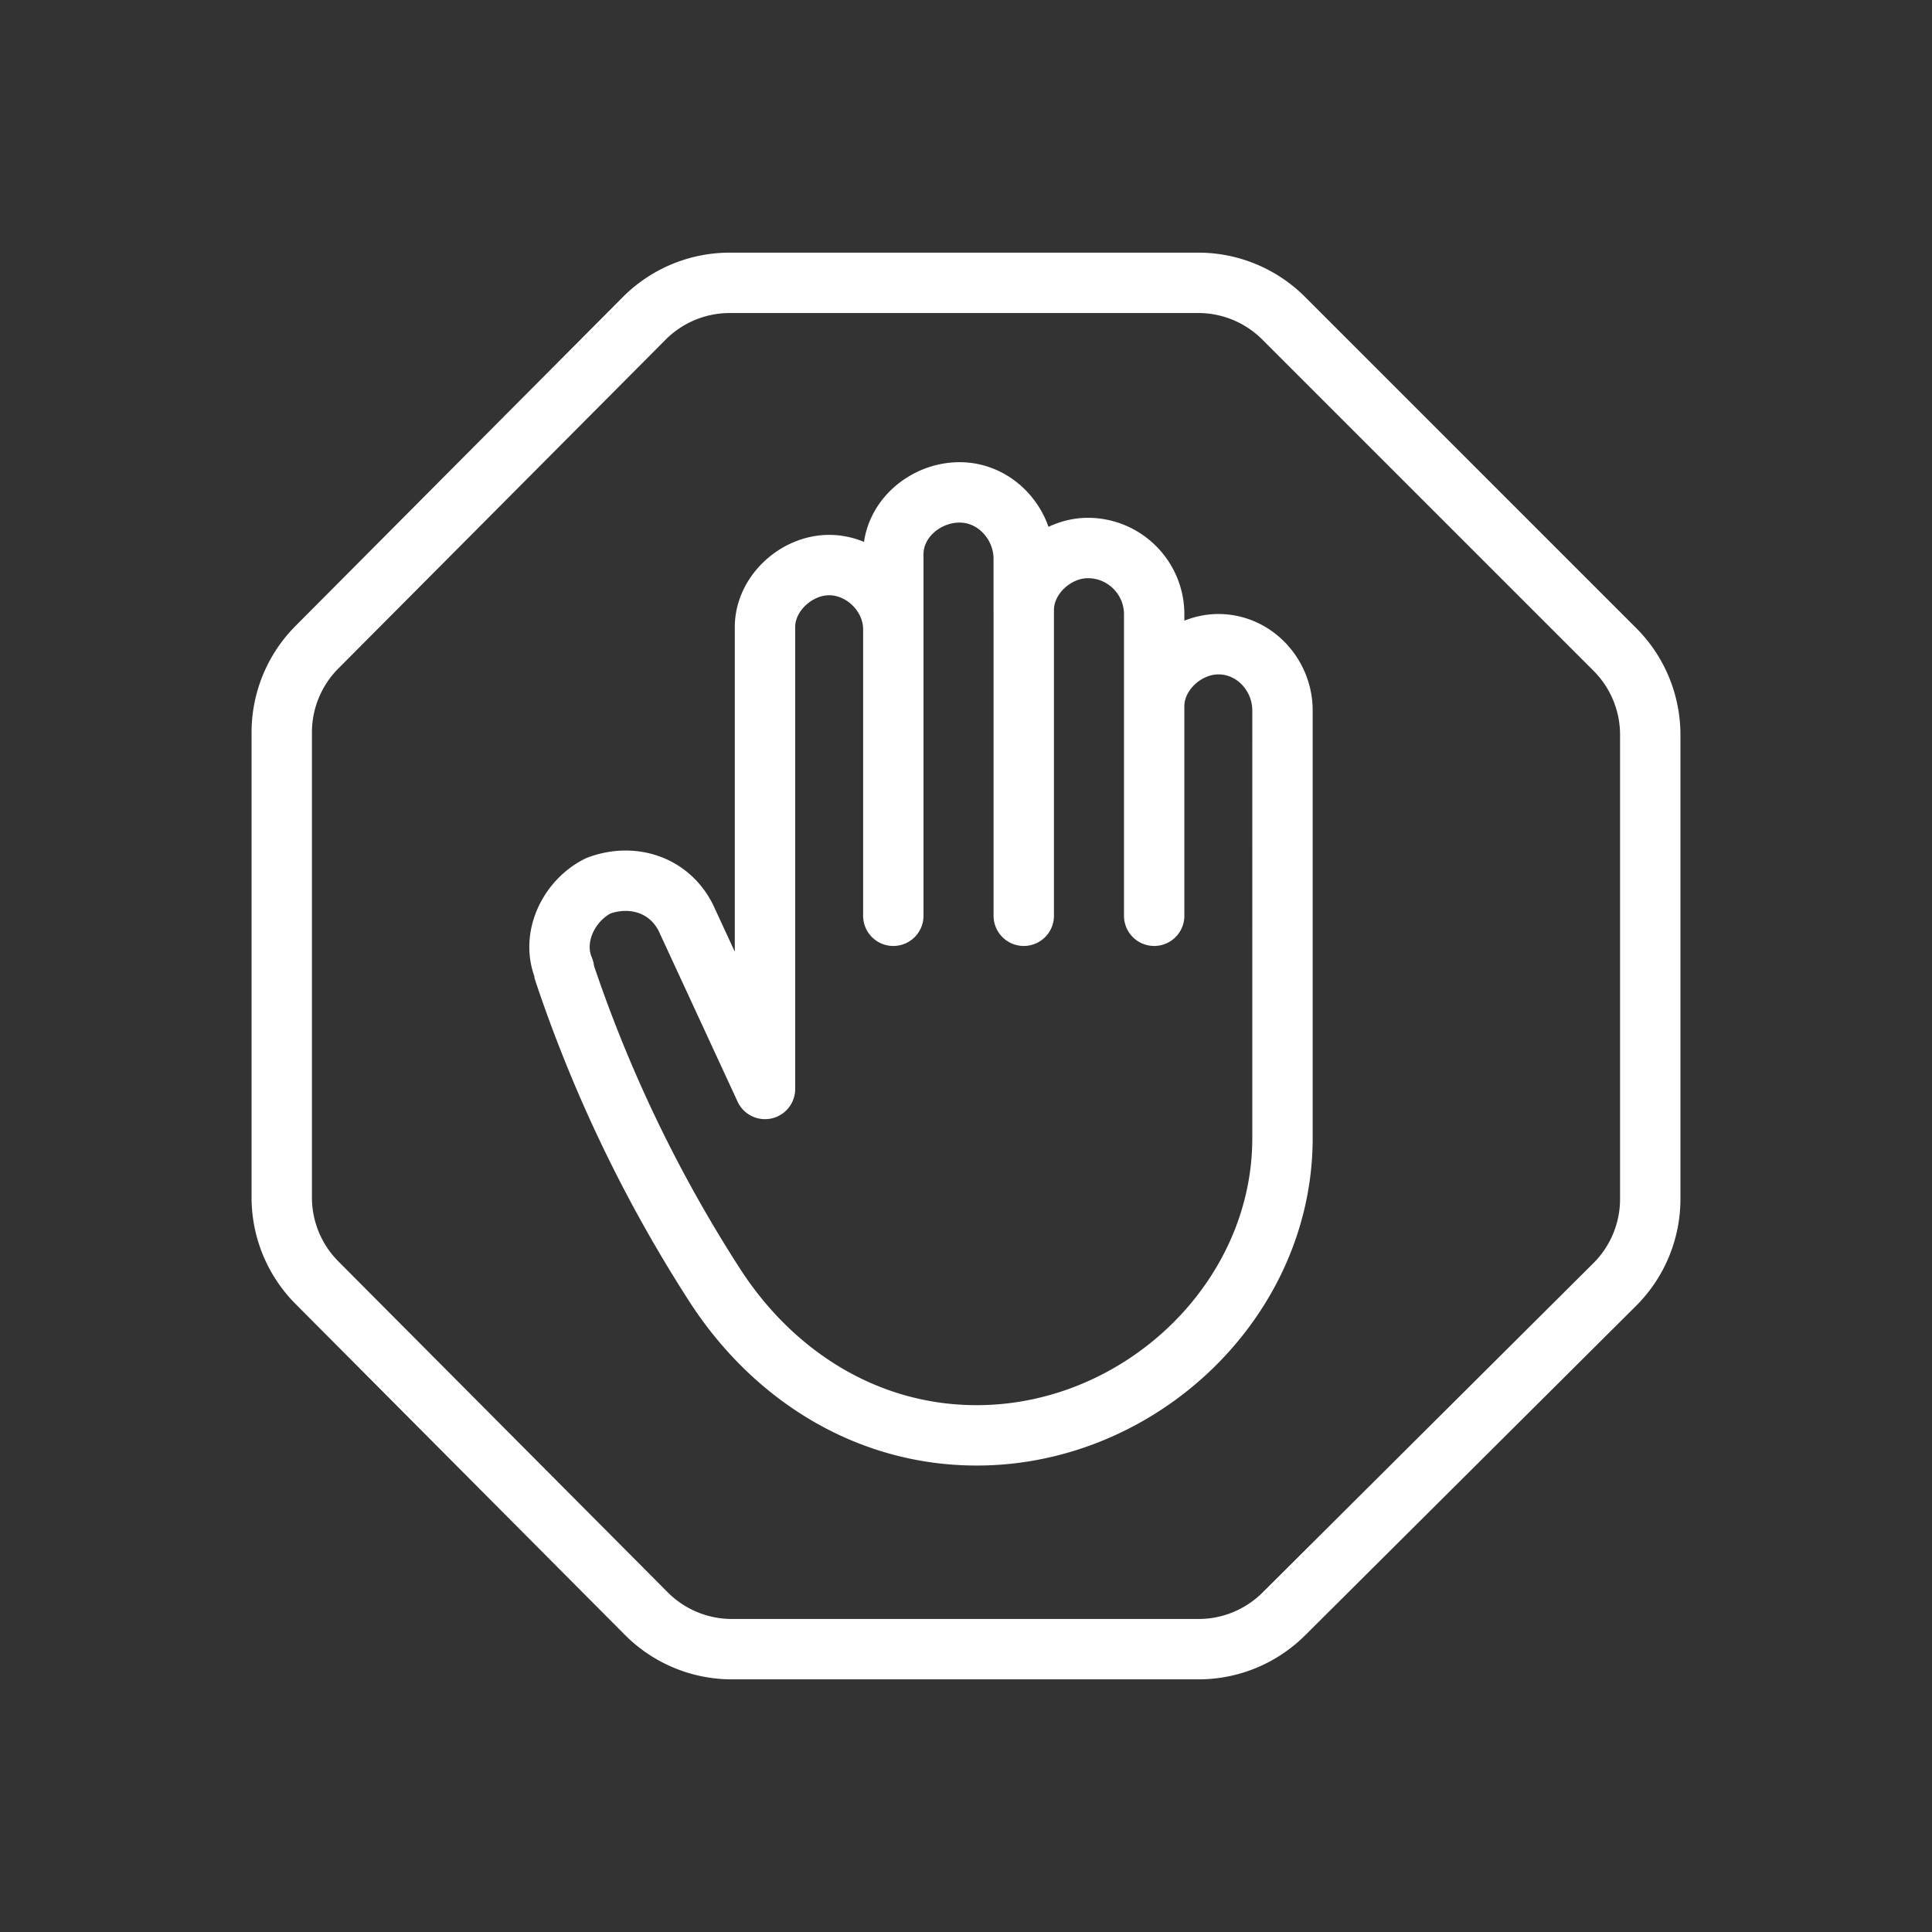
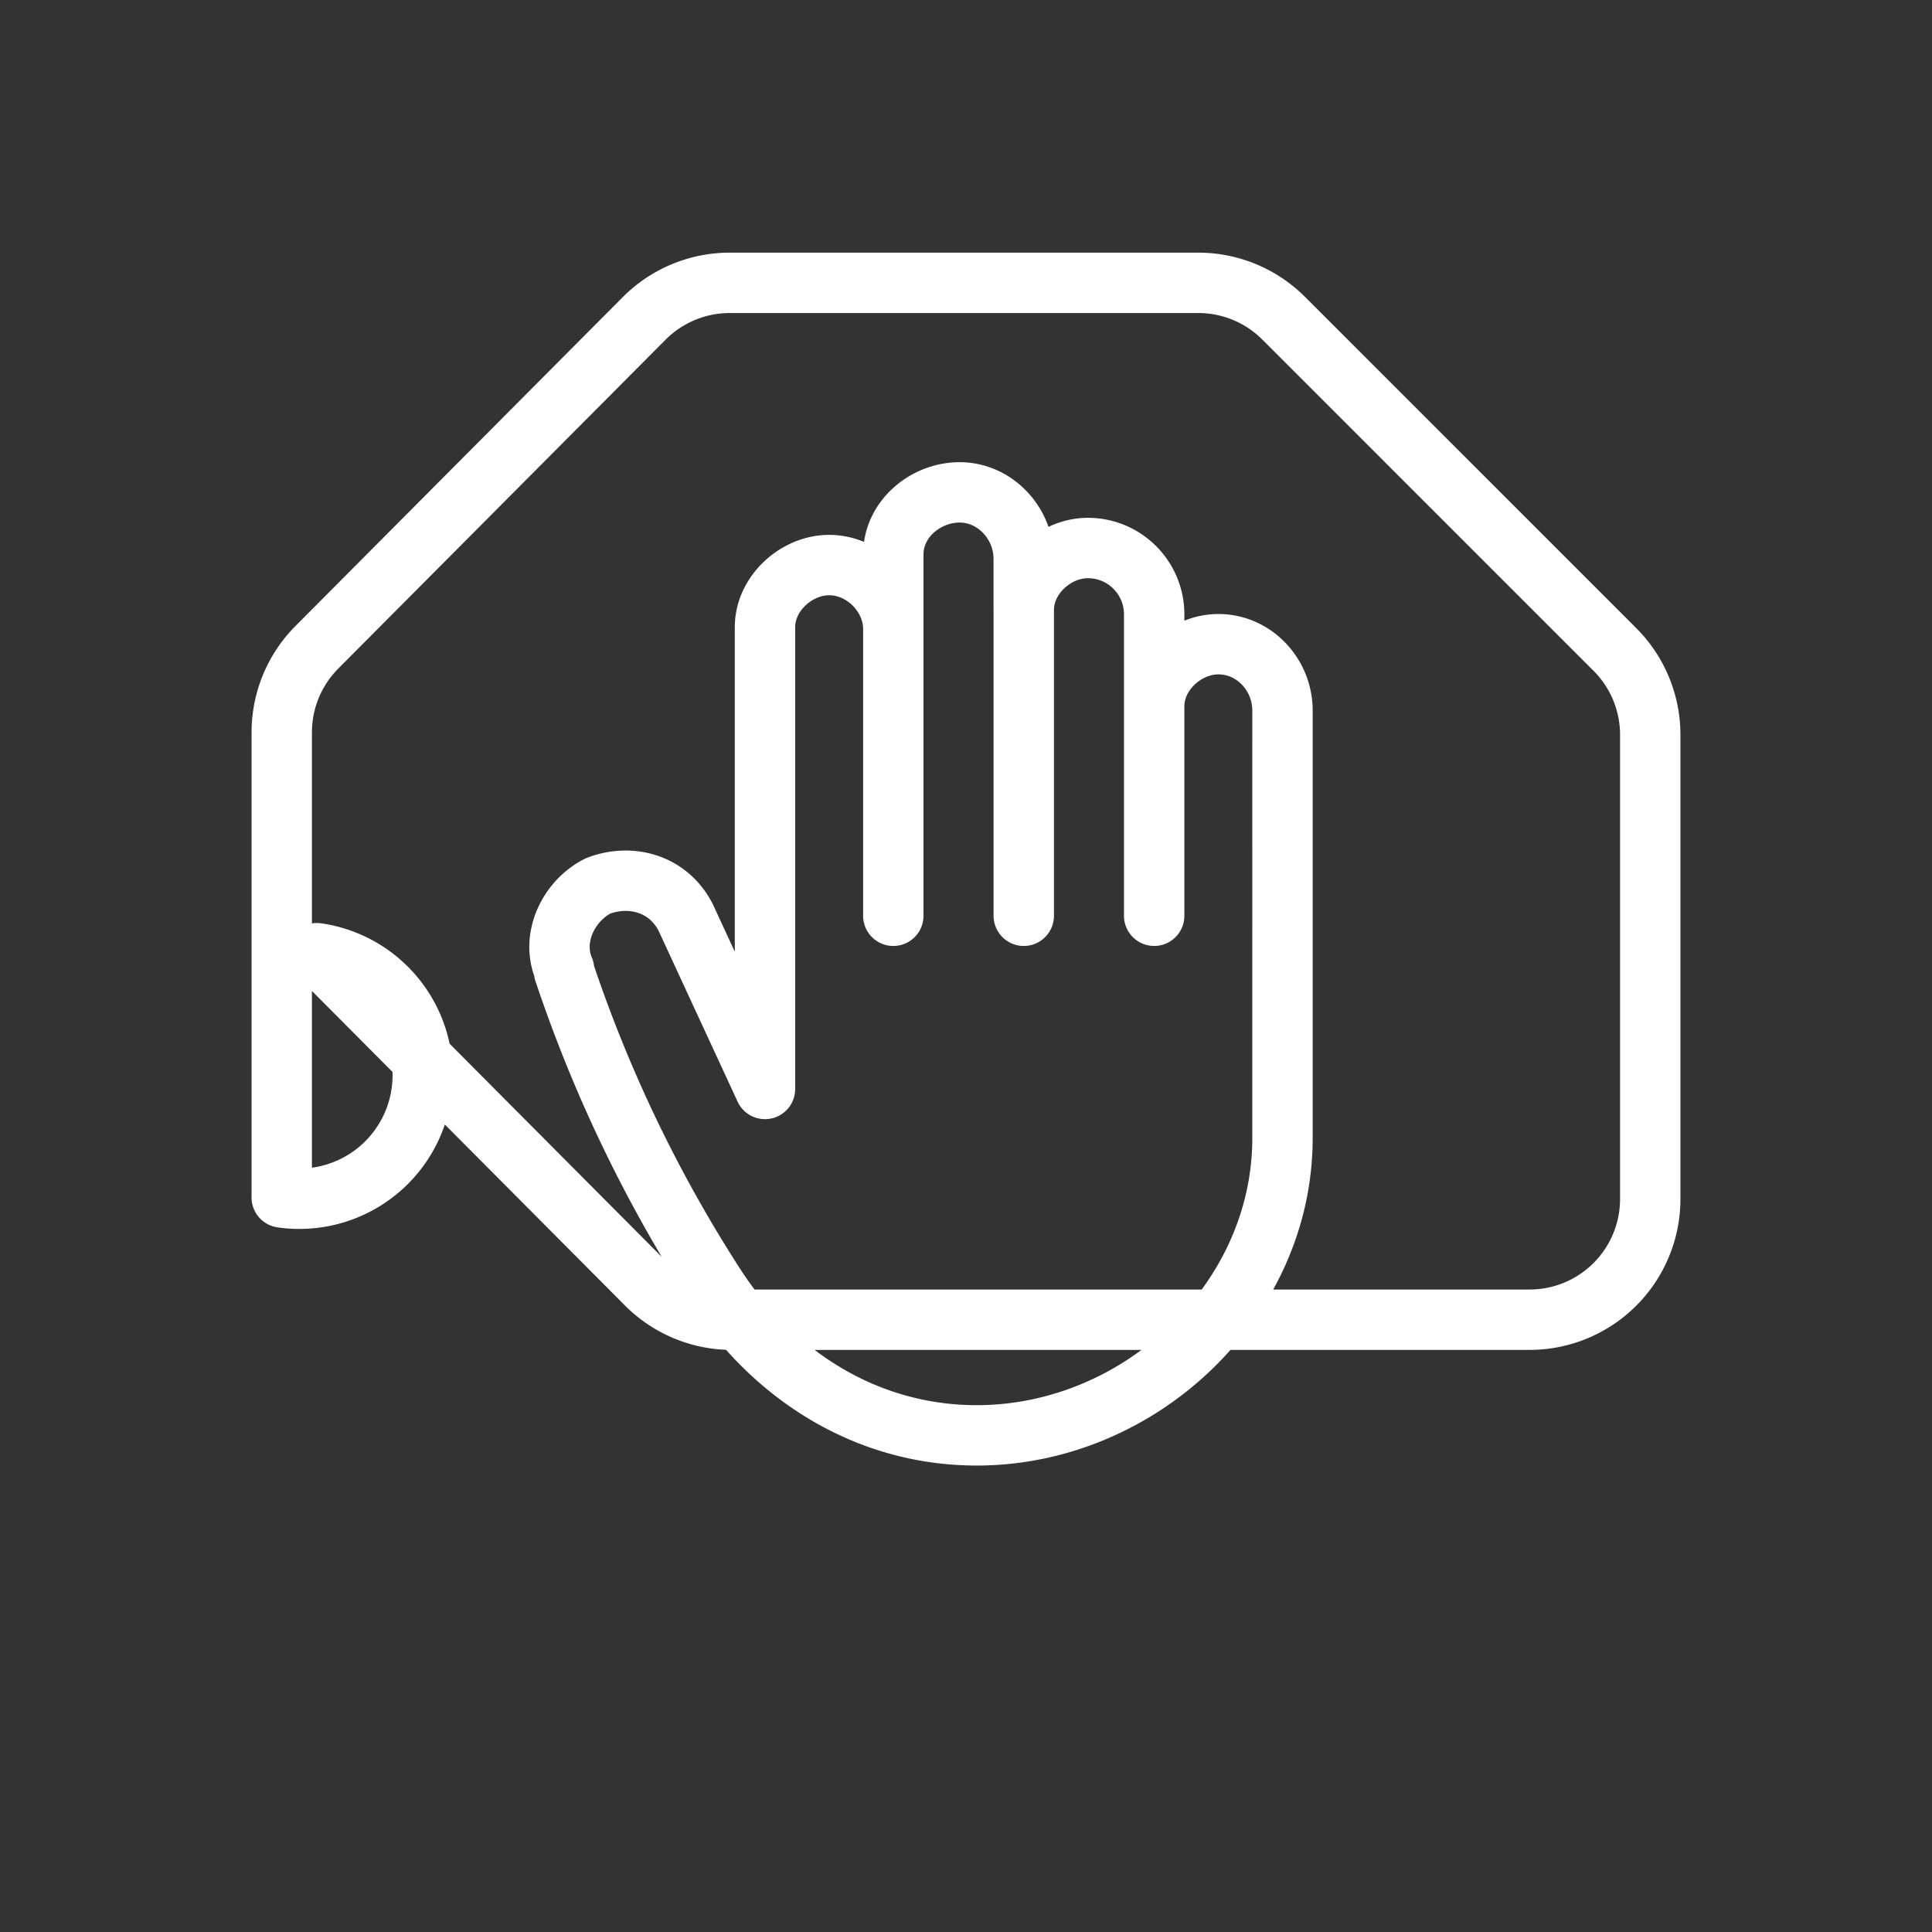
<svg xmlns="http://www.w3.org/2000/svg" width="48" height="48" fill="none">
  <rect width="100%" height="100%" fill="#333333" stroke="none" />
-   <path d="M22.194 15.633v-1.86c0-.875.8-1.54 1.647-1.54.89 0 1.593.775 1.593 1.647v1.275m-3.24.478v7.119m0-7.12c0-.85-.743-1.593-1.594-1.593-.817 0-1.594.71-1.594 1.54v11.476l-1.965-4.25c-.417-.833-1.337-1.113-2.178-.797-.733.366-1.185 1.29-.85 2.072v.053a34.642 34.642 0 003.718 7.756c1.457 2.282 3.806 3.772 6.535 3.772 4.056 0 7.597-3.347 7.597-7.384V17.652c0-.882-.698-1.647-1.594-1.647-.817 0-1.594.71-1.594 1.54m-3.24-2.39v7.597m0-7.597c0-.832.777-1.54 1.593-1.54.91 0 1.647.74 1.647 1.646v2.284m0 0v5.207M7.874 16.08l8.131-8.17a3 3 0 012.126-.883H29.77a3 3 0 012.121.878l8.23 8.23A3 3 0 0141 18.257v11.532a3 3 0 01-.884 2.126L31.894 40.1a3 3 0 01-2.117.873H18.184a3 3 0 01-2.126-.883l-8.184-8.223A3 3 0 017 29.751V18.196a3 3 0 01.874-2.116z" stroke="#fff" stroke-width="1.5" stroke-miterlimit="3" stroke-linecap="round" stroke-linejoin="round" />
+   <path d="M22.194 15.633v-1.86c0-.875.8-1.54 1.647-1.54.89 0 1.593.775 1.593 1.647v1.275m-3.24.478v7.119m0-7.12c0-.85-.743-1.593-1.594-1.593-.817 0-1.594.71-1.594 1.54v11.476l-1.965-4.25c-.417-.833-1.337-1.113-2.178-.797-.733.366-1.185 1.29-.85 2.072v.053a34.642 34.642 0 003.718 7.756c1.457 2.282 3.806 3.772 6.535 3.772 4.056 0 7.597-3.347 7.597-7.384V17.652c0-.882-.698-1.647-1.594-1.647-.817 0-1.594.71-1.594 1.54m-3.24-2.39v7.597m0-7.597c0-.832.777-1.54 1.593-1.54.91 0 1.647.74 1.647 1.646v2.284m0 0v5.207M7.874 16.08l8.131-8.17a3 3 0 012.126-.883H29.77a3 3 0 012.121.878l8.23 8.23A3 3 0 0141 18.257v11.532a3 3 0 01-.884 2.126a3 3 0 01-2.117.873H18.184a3 3 0 01-2.126-.883l-8.184-8.223A3 3 0 017 29.751V18.196a3 3 0 01.874-2.116z" stroke="#fff" stroke-width="1.5" stroke-miterlimit="3" stroke-linecap="round" stroke-linejoin="round" />
</svg>